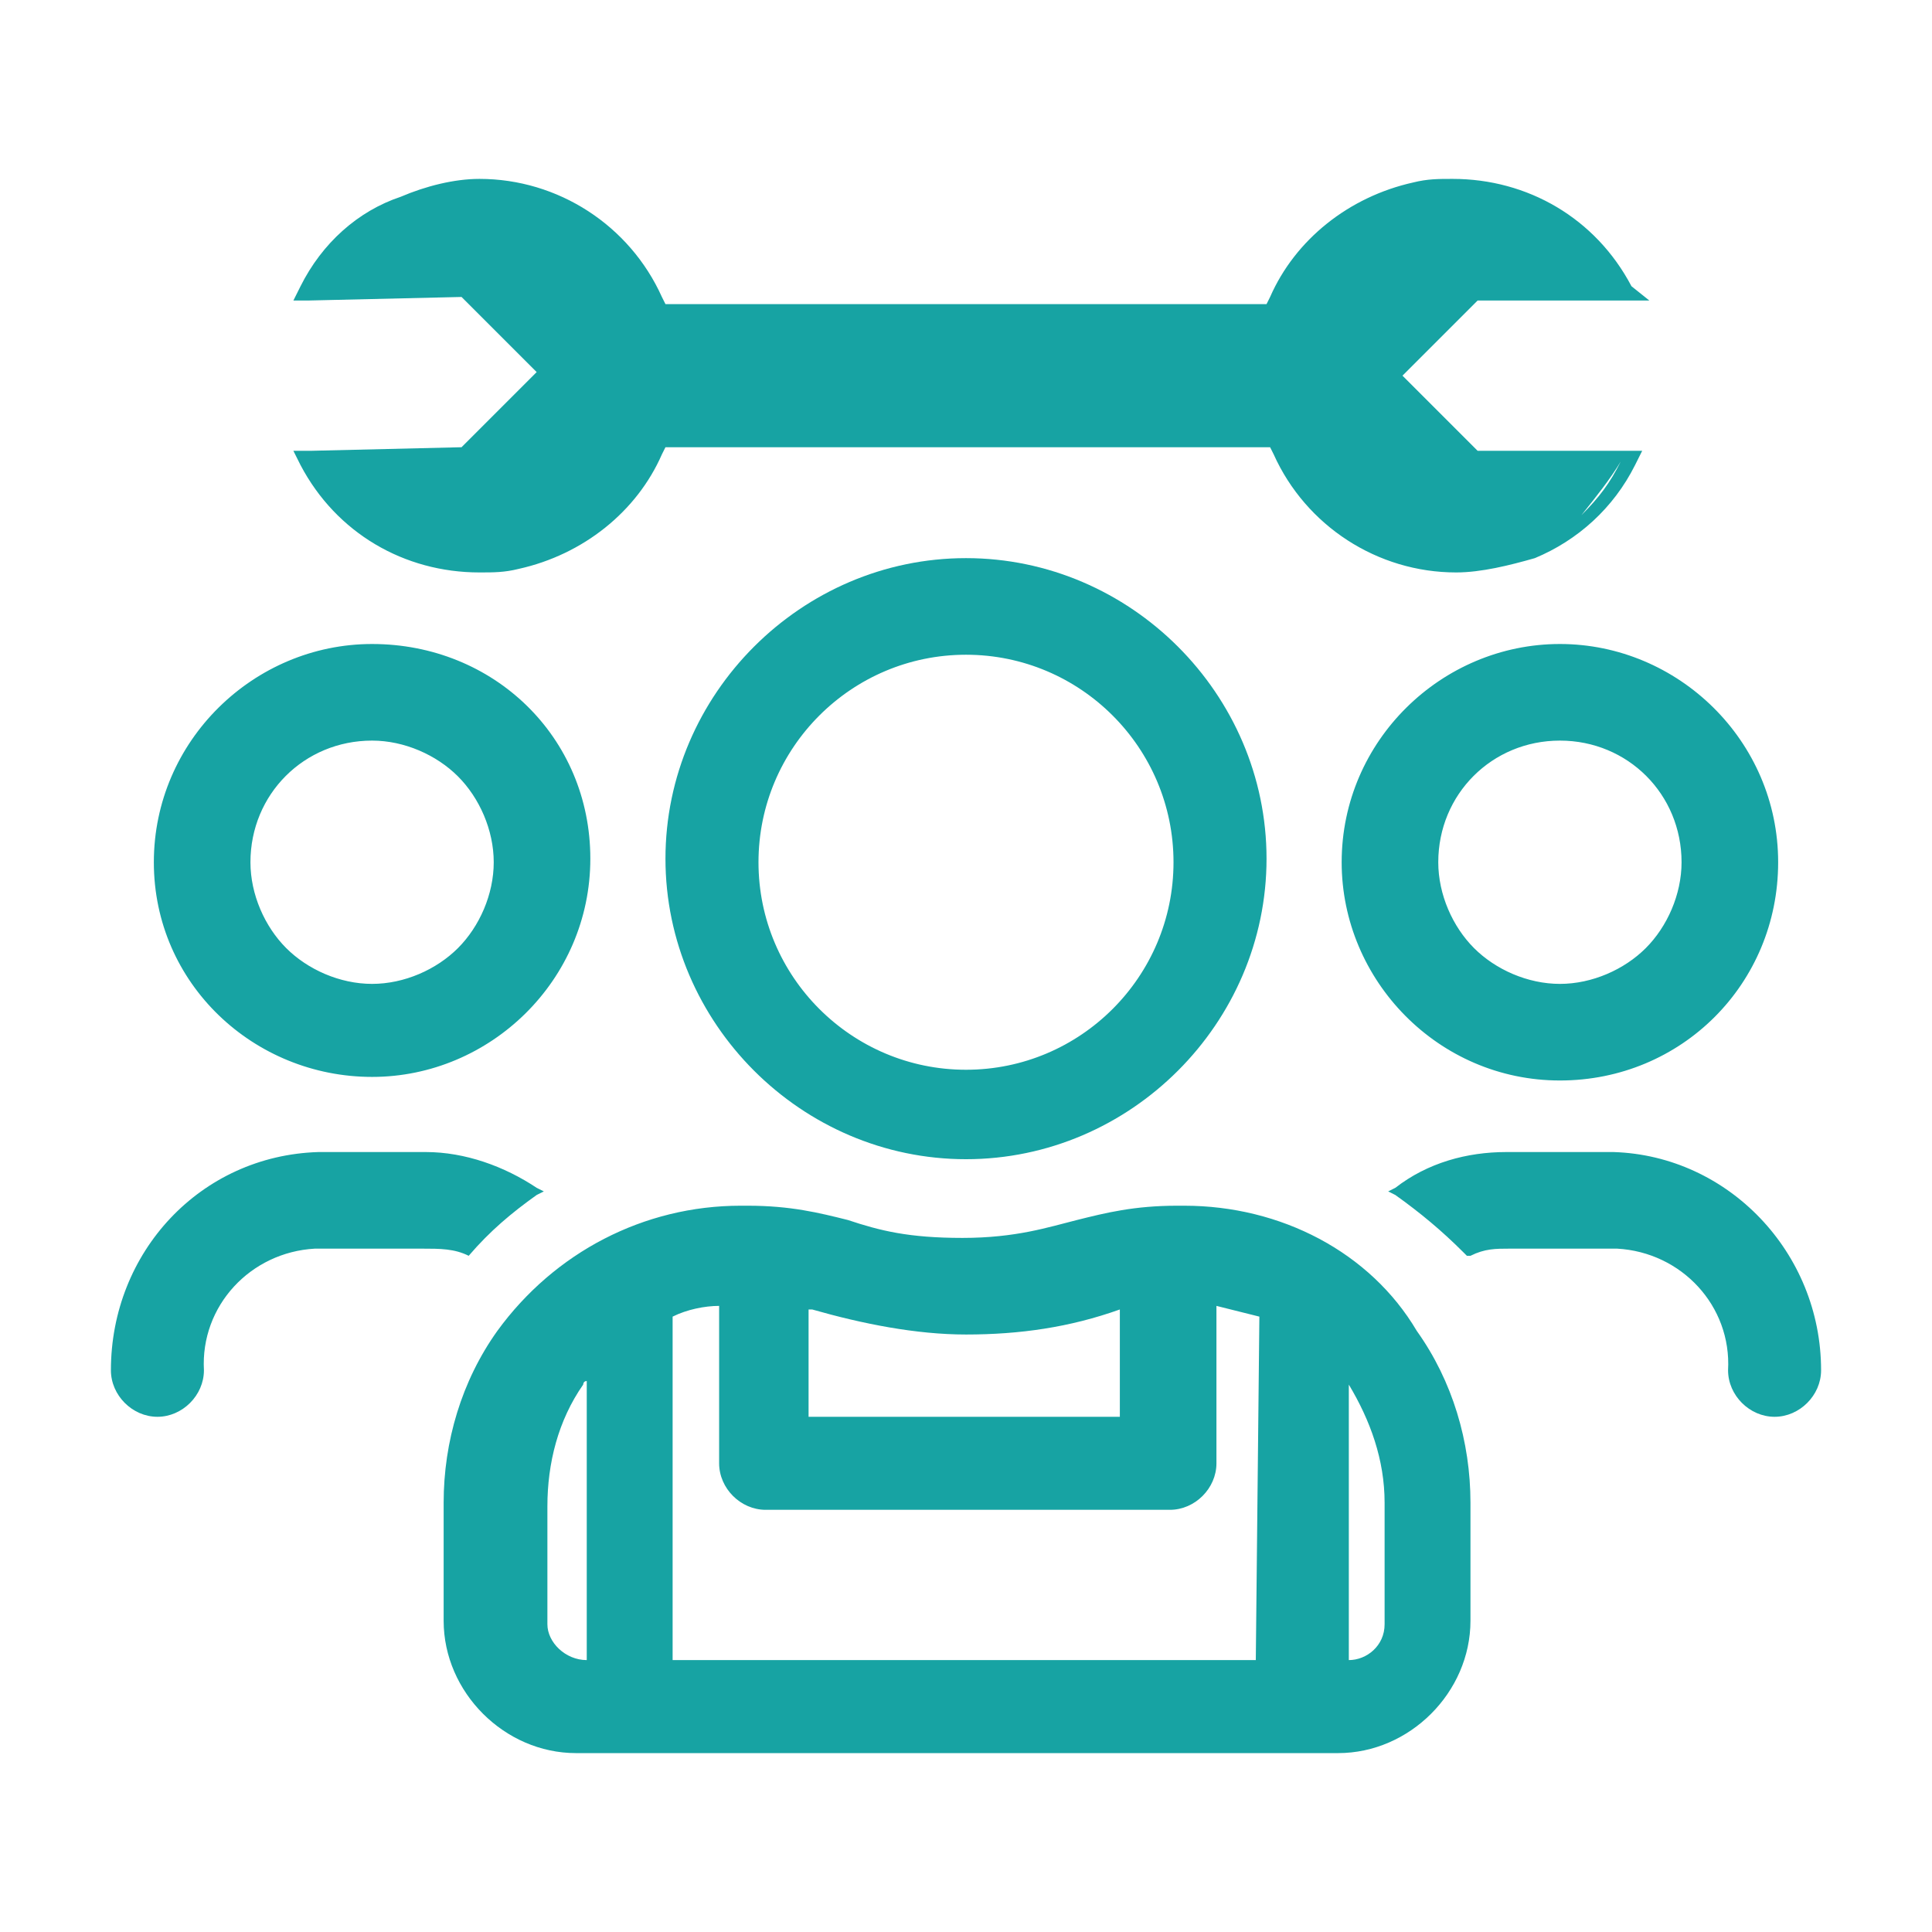
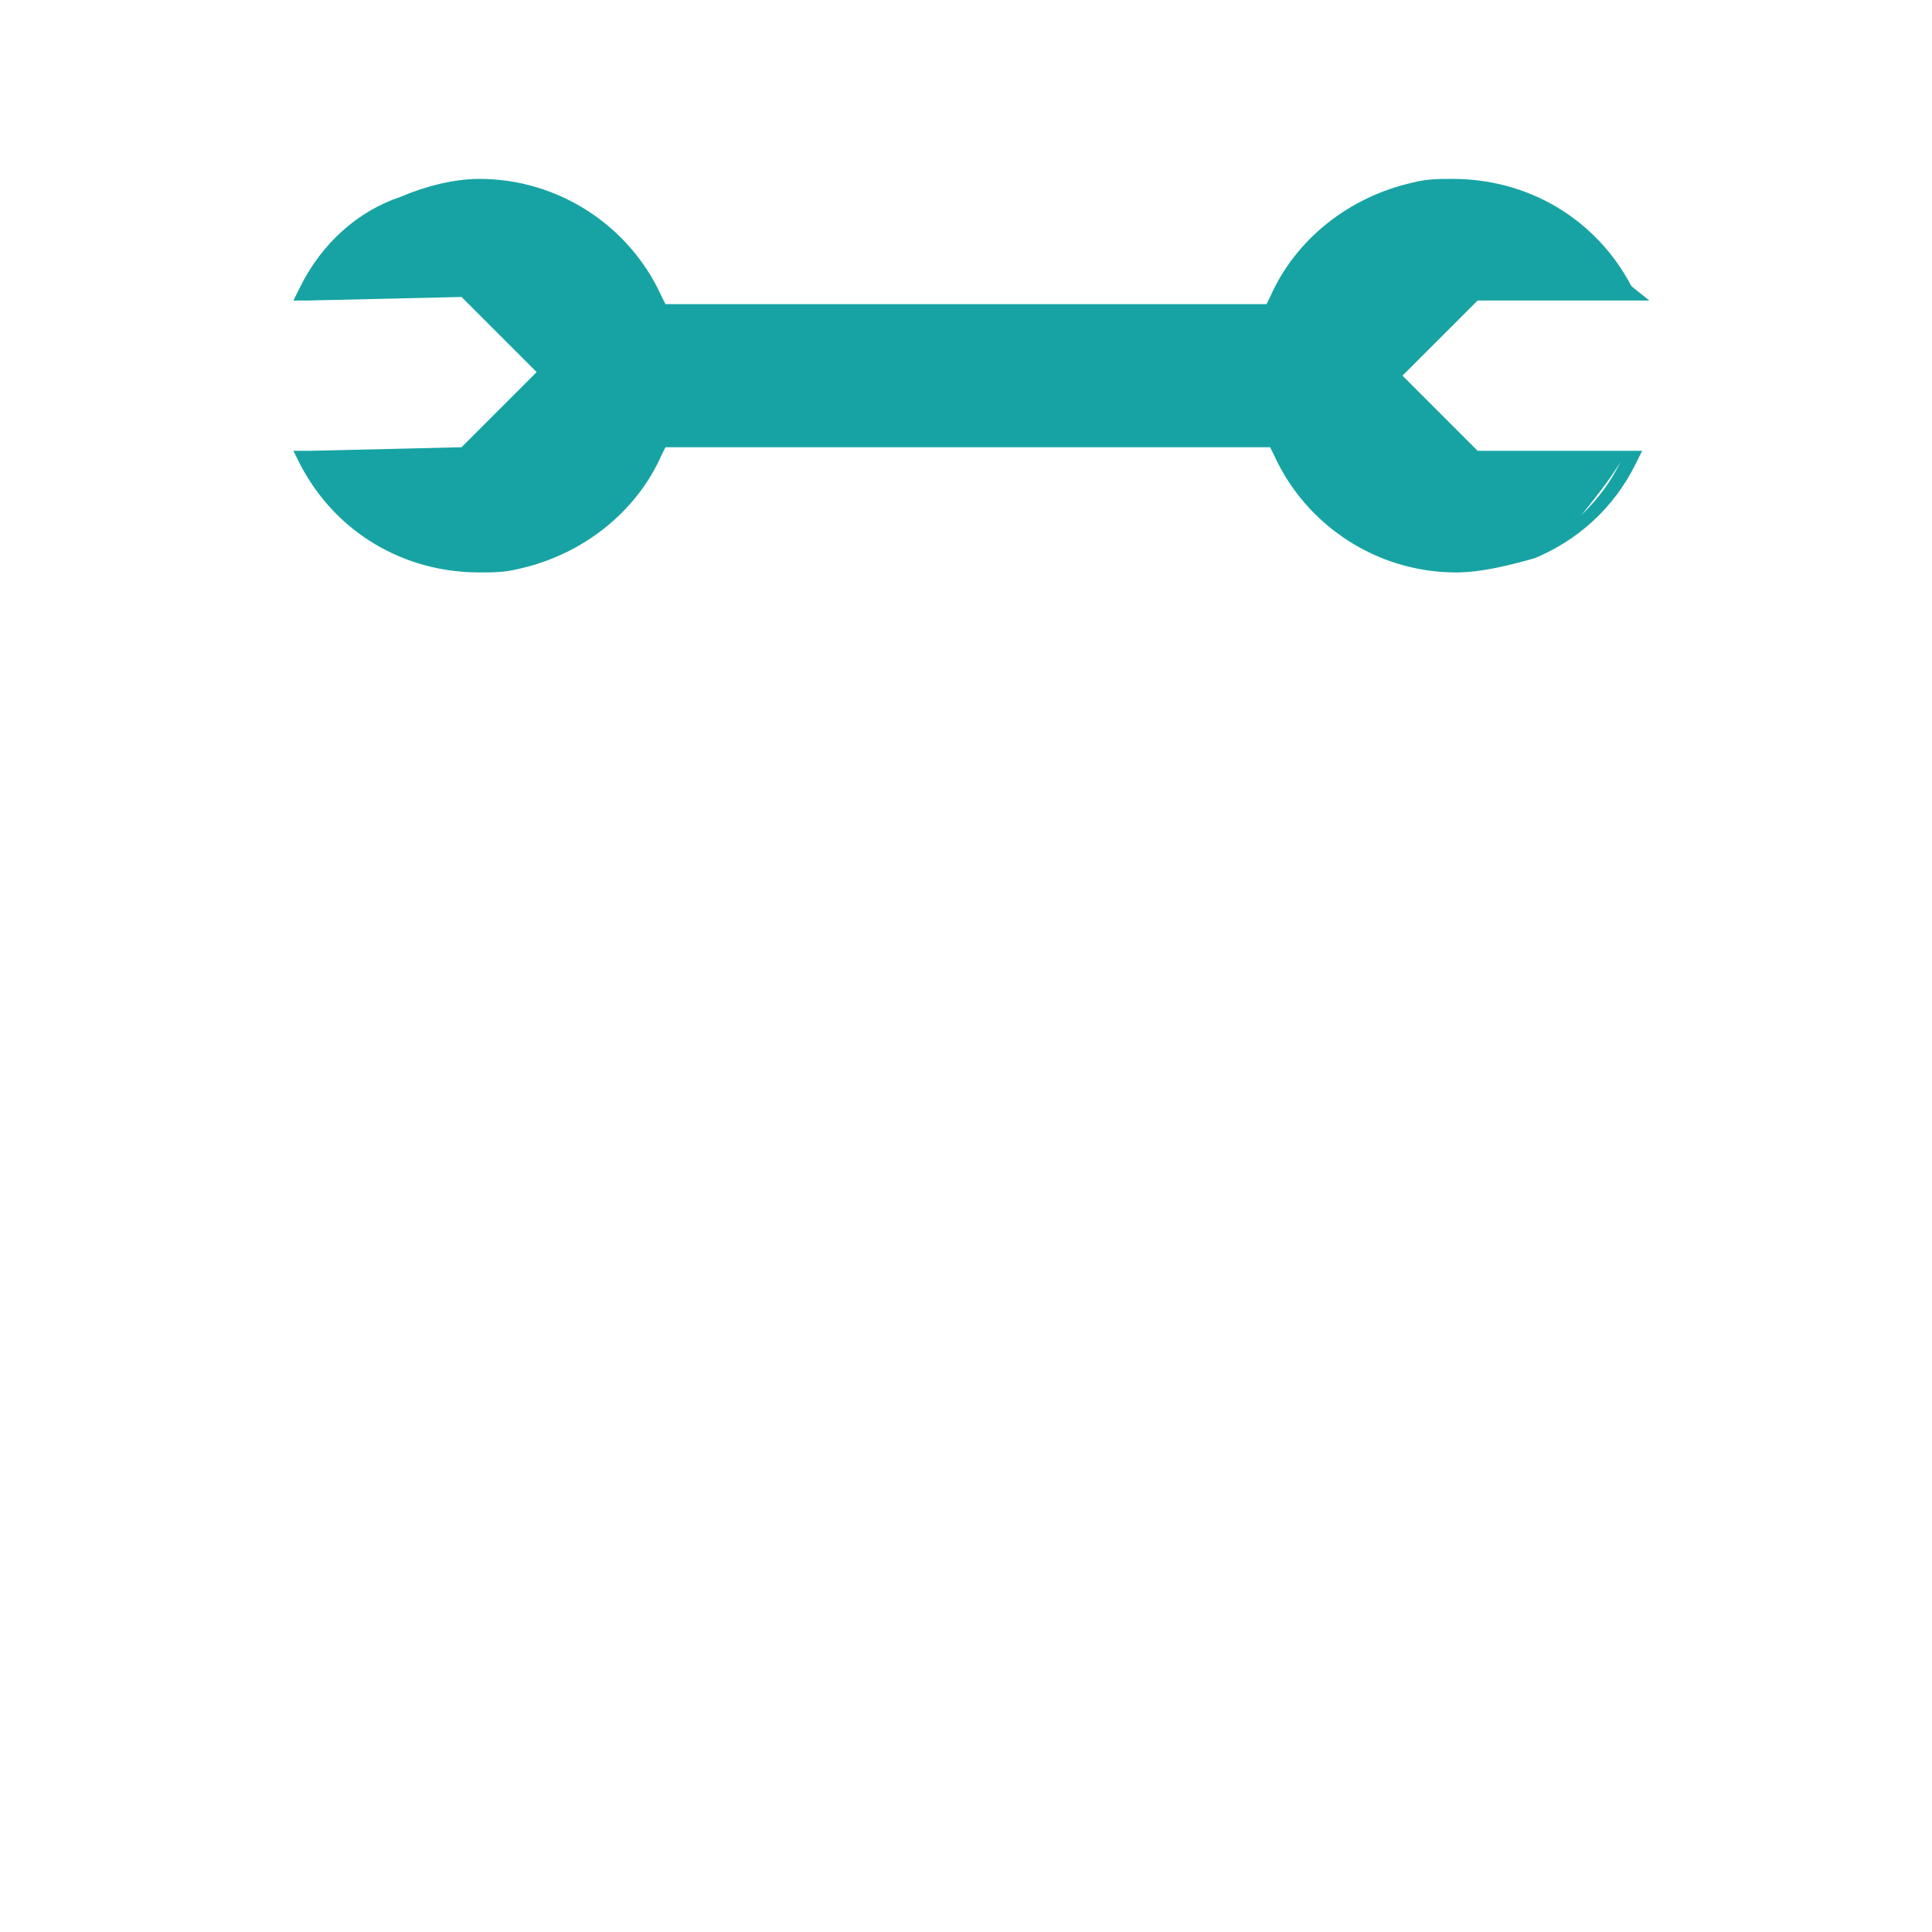
<svg xmlns="http://www.w3.org/2000/svg" id="SvgjsSvg1062" width="288" height="288" version="1.1">
  <defs id="SvgjsDefs1063" />
  <g id="SvgjsG1064">
    <svg enable-background="new 0 0 54 54" viewBox="0 0 54 54" width="288" height="288">
-       <path fill="#17a3a3" d="M45.1 32.2L45.1 32.2 45.1 32.2 45.1 32.2h-3c-1.1 0-2.2.3-3.1 1l-.2.1.2.1c.7.5 1.3 1 1.9 1.6l.1.1h.1c.4-.2.7-.2 1.1-.2h3c1.8.1 3.2 1.6 3.1 3.4 0 .7.6 1.3 1.3 1.3s1.3-.6 1.3-1.3C50.9 35 48.3 32.3 45.1 32.2zM37.5 24.1c0 3.3 2.7 6.1 6.1 6.1s6.1-2.7 6.1-6.1S46.9 18 43.6 18 37.5 20.7 37.5 24.1zM47 24.1c0 .9-.4 1.8-1 2.4s-1.5 1-2.4 1l0 0c-.9 0-1.8-.4-2.4-1-.6-.6-1-1.5-1-2.4 0-1.9 1.5-3.4 3.4-3.4S47 22.2 47 24.1zM13.1 35.1L13.1 35.1c.6-.7 1.2-1.2 1.9-1.7l.2-.1L15 33.2c-.9-.6-2-1-3.1-1h-3c-3.3.1-5.8 2.8-5.8 6.1 0 .7.6 1.3 1.3 1.3s1.3-.6 1.3-1.3C5.6 36.5 7 35 8.8 34.9h3C12.3 34.9 12.7 34.9 13.1 35.1L13.1 35.1zM33.1 33.7c-.1 0-.1 0-.2 0l0 0c-1.2 0-2 .2-2.8.4s-1.7.5-3.2.5-2.3-.2-3.2-.5c-.8-.2-1.6-.4-2.8-.4-.1 0-.1 0-.2 0-2.7 0-5.2 1.3-6.8 3.5-1 1.4-1.5 3.1-1.5 4.8v3.3c0 2 1.7 3.7 3.7 3.7l0 0h21.3c2 0 3.7-1.7 3.7-3.7V42c0-1.7-.5-3.4-1.5-4.8C38.3 35 35.8 33.7 33.1 33.7zM32.9 33.8L32.9 33.8 32.9 33.8 32.9 33.8 32.9 33.8zM31.5 36.4L31.5 36.4 31.5 36.4 31.5 36.4zM22.7 36.6c1.4.4 2.9.7 4.3.7 1.5 0 2.9-.2 4.3-.7v3h-8.7v-3H22.7zM16.4 46.4L16.4 46.4c-.6 0-1.1-.5-1.1-1v-3.3c0-1.2.3-2.4 1-3.4 0 0 0-.1.1-.1V46.4zM35.1 46.4H18.8v-9.6c.4-.2.9-.3 1.3-.3v4.4c0 .7.6 1.3 1.3 1.3h11.3c.7 0 1.3-.6 1.3-1.3v-4.4c.4.1.8.2 1.2.3L35.1 46.4 35.1 46.4zM37.7 46.4v-7.7c.6 1 1 2.1 1 3.3v3.3.1C38.7 46 38.2 46.4 37.7 46.4zM27 15.6c-4.6 0-8.4 3.8-8.4 8.4l0 0c0 4.6 3.8 8.4 8.4 8.4s8.4-3.8 8.4-8.4S31.6 15.6 27 15.6L27 15.6zM32.8 24.1c0 3.2-2.6 5.8-5.8 5.8s-5.8-2.6-5.8-5.8 2.6-5.8 5.8-5.8C30.2 18.3 32.8 20.9 32.8 24.1zM10.4 30.1c3.3 0 6.1-2.7 6.1-6.1s-2.7-6-6.1-6c-3.3 0-6.1 2.7-6.1 6.1S7.1 30.1 10.4 30.1zM10.4 20.7L10.4 20.7c.9 0 1.8.4 2.4 1 .6.6 1 1.5 1 2.4s-.4 1.8-1 2.4-1.5 1-2.4 1l0 0c-.9 0-1.8-.4-2.4-1S7 25 7 24.1C7 22.2 8.5 20.7 10.4 20.7z" class="color17a352 svgShape" />
      <path fill="#17a3a3" d="M8.7,12.6H8.2L8.4,13c1,1.9,2.9,3,5,3c0.4,0,0.7,0,1.1-0.1c1.8-0.4,3.3-1.6,4-3.2l0.1-0.2h16.9l0.1,0.2  c0.9,2,2.9,3.3,5.1,3.3c0.7,0,1.5-0.2,2.2-0.4c1.2-0.5,2.2-1.4,2.8-2.6l0.2-0.4h-0.4h-4.2l-2.1-2.1l2.1-2.1h4.3h0.5L45.6,8   c-1-1.9-2.9-3-5-3c-0.4,0-0.7,0-1.1,0.1c-1.8,0.4-3.3,1.6-4,3.2l-0.1,0.2H18.6l-0.1-0.2c-0.9-2-2.9-3.3-5.1-3.3   c-0.7,0-1.5,0.2-2.2,0.5C10,5.9,9,6.8,8.4,8L8.2,8.4h0.4l4.3-0.1l2.1,2.1l-2.1,2.1L8.7,12.6z M45.3,12.9L45.3,12.9   c-0.3,0.6-0.6,1-1.1,1.5C44.6,13.9,45,13.4,45.3,12.9z M40.6,15.8L40.6,15.8L40.6,15.8L40.6,15.8z M40.6,5.2c0.2,0,0.4,0,0.6,0   c-0.2,0-0.5,0-0.7,0C40.5,5.2,40.6,5.2,40.6,5.2z M13.4,5.2L13.4,5.2L13.4,5.2L13.4,5.2z M13.4,15.8c-0.2,0-0.4,0-0.6,0   C13,15.8,13.2,15.8,13.4,15.8L13.4,15.8z" class="color17a352 svgShape" />
    </svg>
  </g>
</svg>